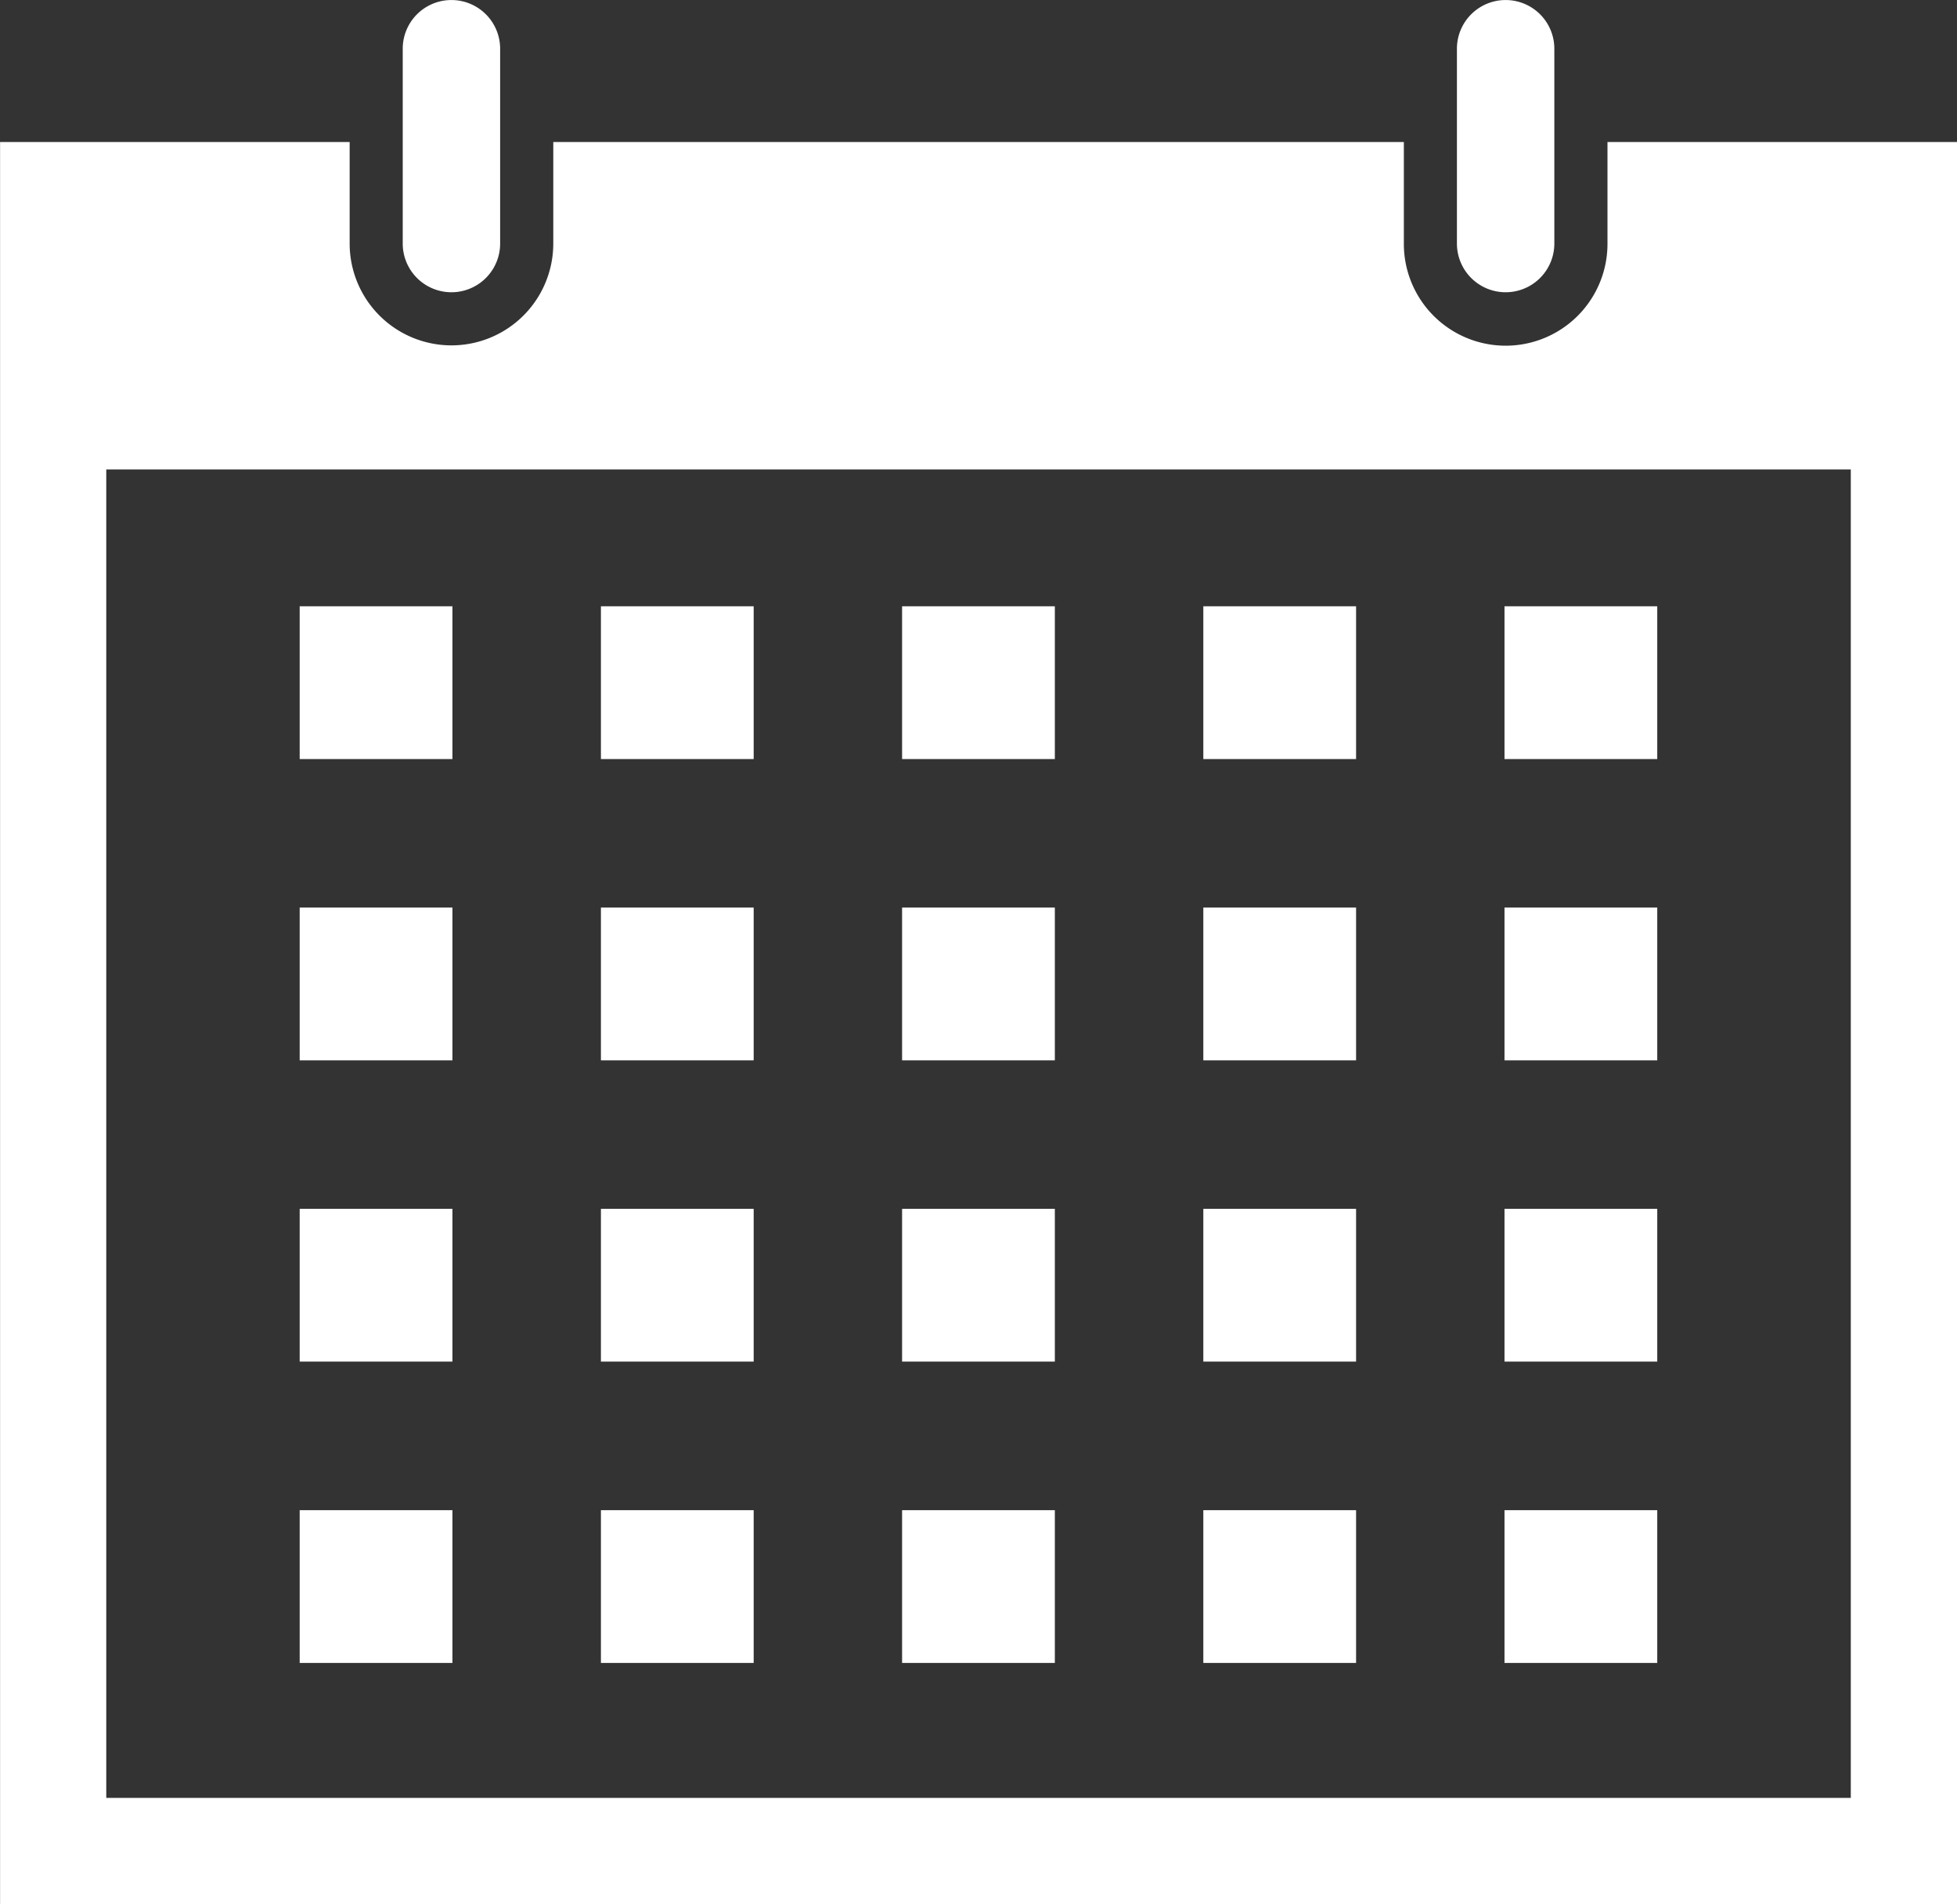
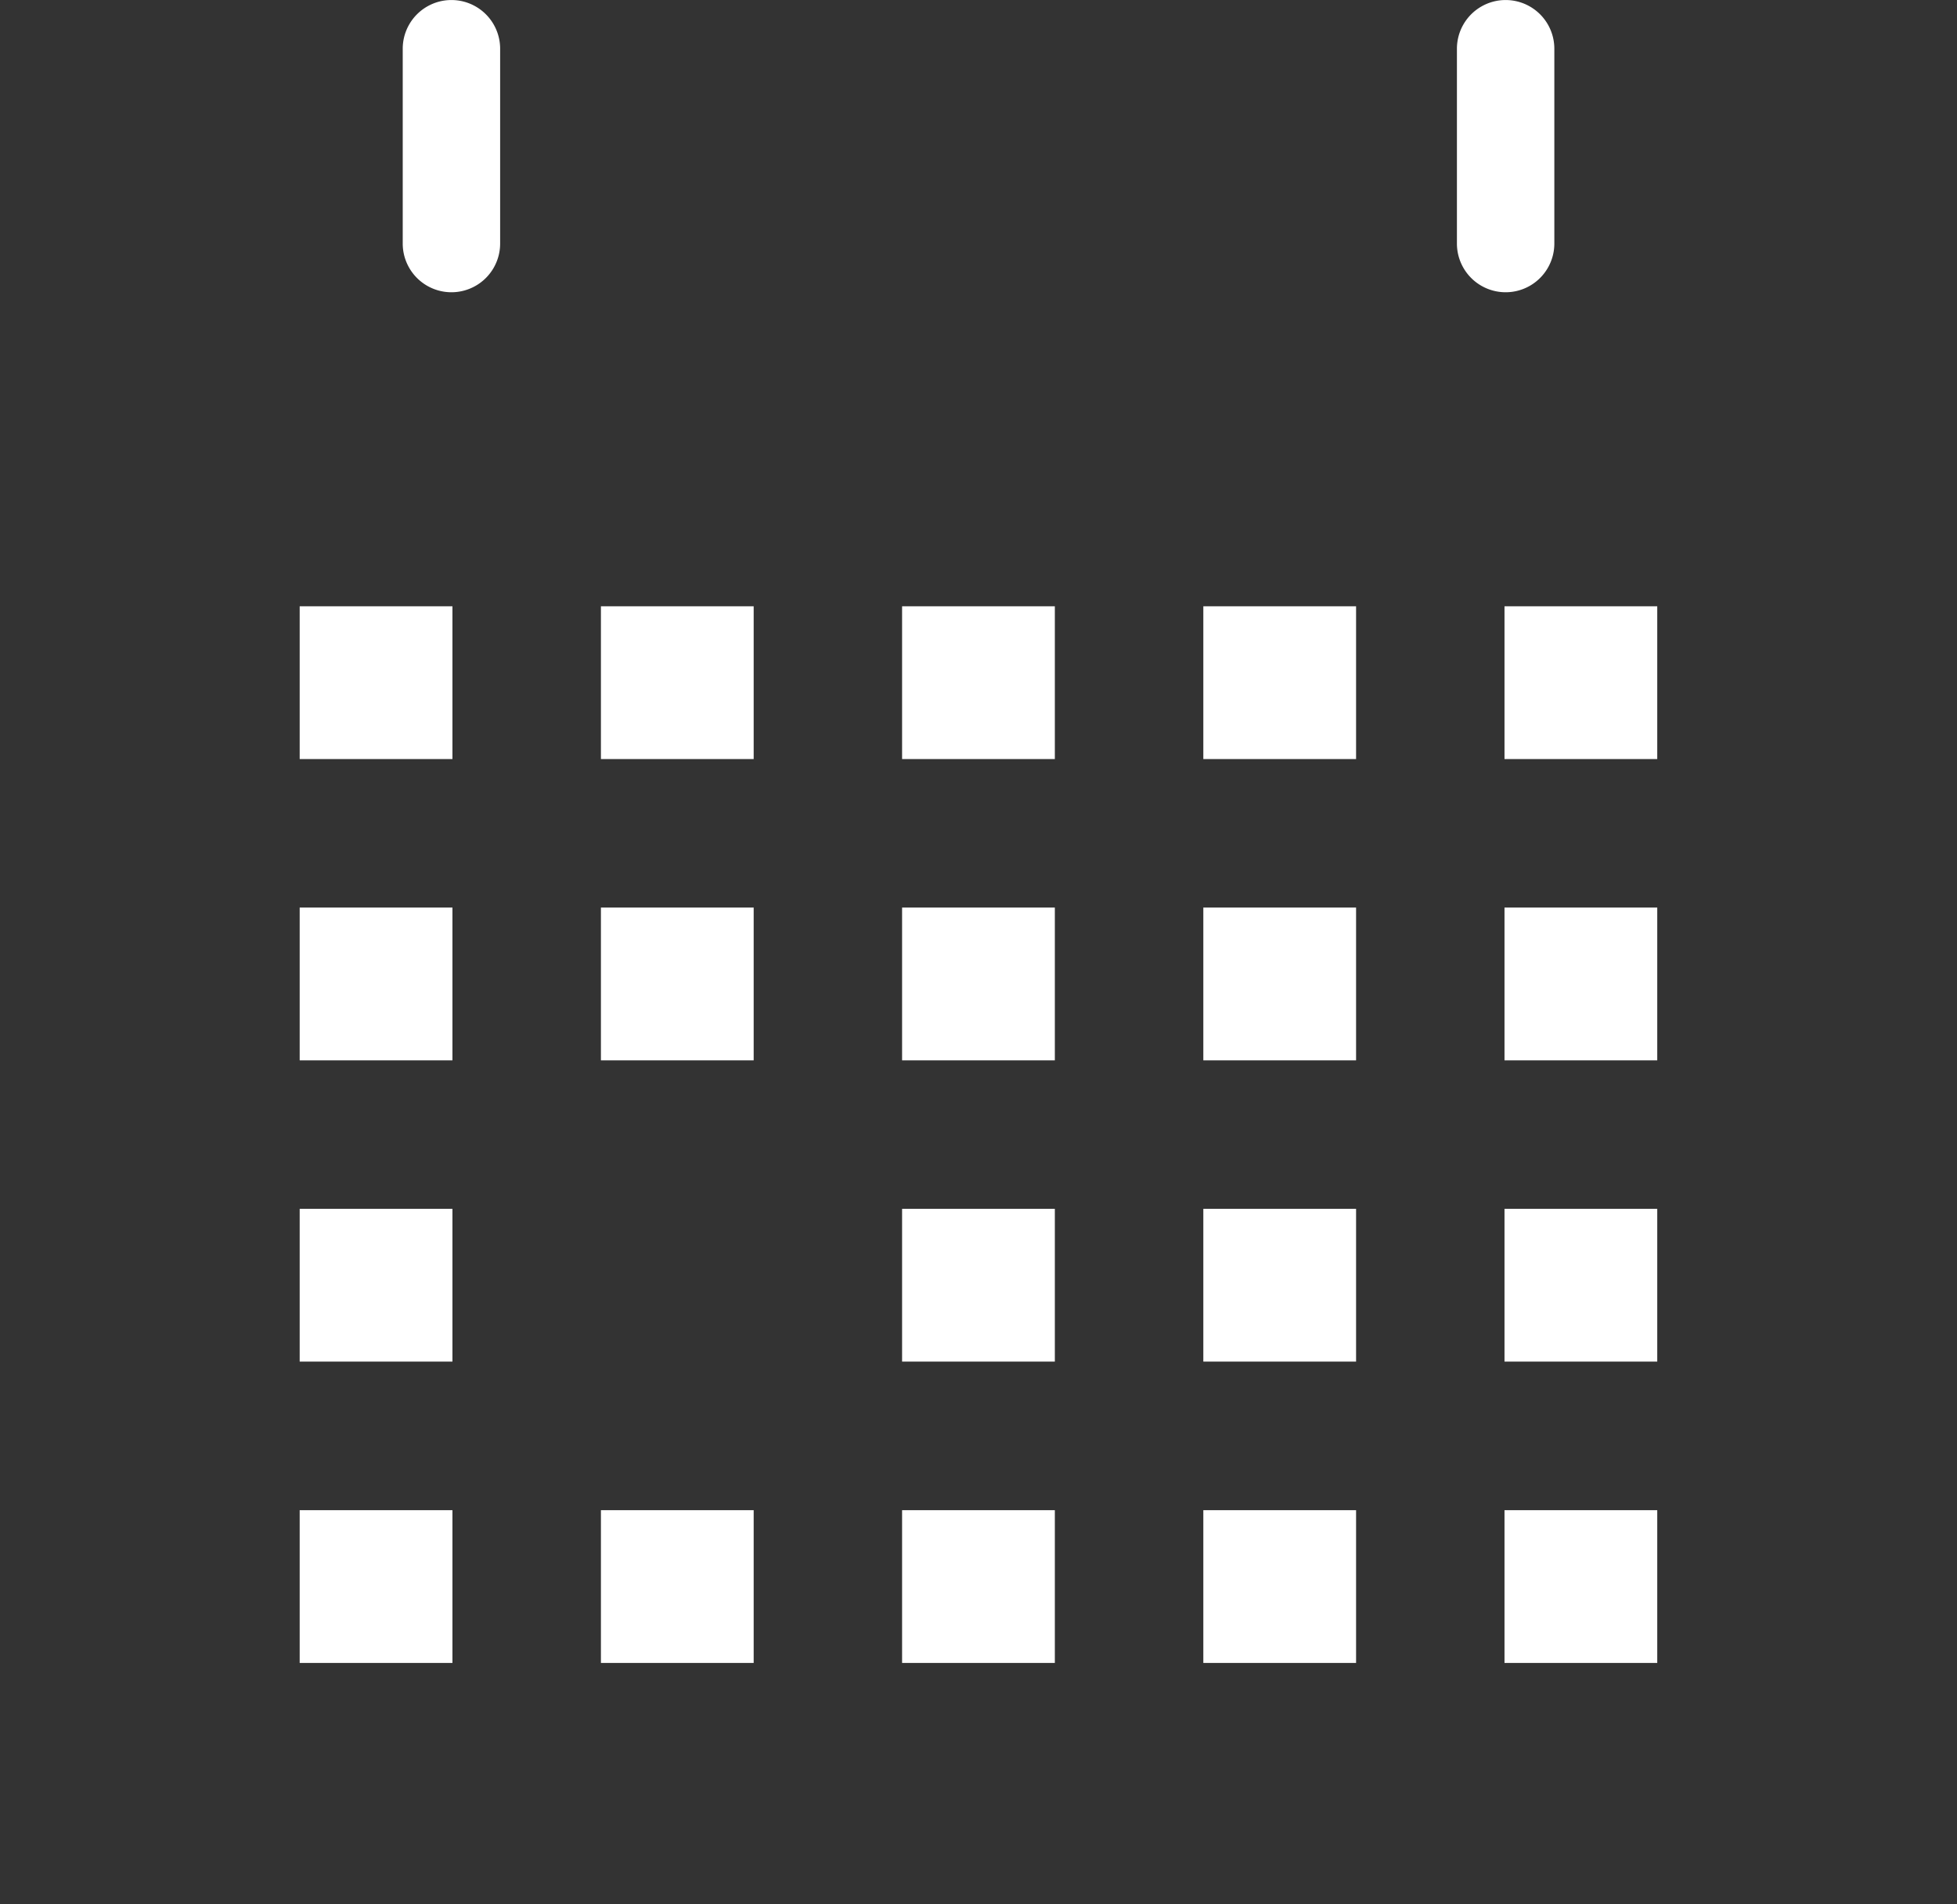
<svg xmlns="http://www.w3.org/2000/svg" width="30.274" height="29.453" viewBox="0 0 30.274 29.453">
  <rect x="0" y="0" width="30.274" height="29.453" fill="#333333" stroke="none" />
  <defs>
    <style>
      .cls-1 {
        fill: #fff;
      }
    </style>
  </defs>
  <g id="_51" data-name="51" transform="translate(-141.218 -101.725)">
-     <path id="パス_794" data-name="パス 794" class="cls-1" d="M149.777,129.97a1.575,1.575,0,1,1-3.15,0V128.4h-5.408v27.261h30.274V128.4h-5.408v1.575a1.575,1.575,0,1,1-3.15,0V128.4H149.777Zm20.072,3.494v20.548H142.862V133.464Z" transform="translate(0 -24.478)" />
    <path id="パス_795" data-name="パス 795" class="cls-1" d="M218.521,102.479a.753.753,0,1,0-1.507,0v3.013a.753.753,0,1,0,1.507,0Z" transform="translate(-69.566 0)" />
    <path id="パス_796" data-name="パス 796" class="cls-1" d="M415.426,105.492a.753.753,0,1,0,1.507,0v-3.013a.753.753,0,1,0-1.507,0Z" transform="translate(-251.67 0)" />
    <rect id="長方形_23245" data-name="長方形 23245" class="cls-1" width="2.363" height="2.363" transform="translate(145.854 111.103)" />
    <rect id="長方形_23246" data-name="長方形 23246" class="cls-1" width="2.363" height="2.363" transform="translate(150.514 111.103)" />
    <rect id="長方形_23247" data-name="長方形 23247" class="cls-1" width="2.363" height="2.363" transform="translate(155.173 111.103)" />
    <rect id="長方形_23248" data-name="長方形 23248" class="cls-1" width="2.363" height="2.363" transform="translate(159.833 111.103)" />
    <rect id="長方形_23249" data-name="長方形 23249" class="cls-1" width="2.363" height="2.363" transform="translate(164.492 111.103)" />
    <rect id="長方形_23250" data-name="長方形 23250" class="cls-1" width="2.363" height="2.363" transform="translate(145.854 115.763)" />
    <rect id="長方形_23251" data-name="長方形 23251" class="cls-1" width="2.363" height="2.363" transform="translate(150.514 115.763)" />
    <rect id="長方形_23252" data-name="長方形 23252" class="cls-1" width="2.363" height="2.363" transform="translate(155.173 115.763)" />
    <rect id="長方形_23253" data-name="長方形 23253" class="cls-1" width="2.363" height="2.363" transform="translate(159.833 115.763)" />
    <rect id="長方形_23254" data-name="長方形 23254" class="cls-1" width="2.363" height="2.363" transform="translate(164.492 115.763)" />
    <rect id="長方形_23255" data-name="長方形 23255" class="cls-1" width="2.363" height="2.363" transform="translate(145.854 120.423)" />
-     <rect id="長方形_23256" data-name="長方形 23256" class="cls-1" width="2.363" height="2.363" transform="translate(150.514 120.423)" />
    <rect id="長方形_23257" data-name="長方形 23257" class="cls-1" width="2.363" height="2.363" transform="translate(155.173 120.423)" />
    <rect id="長方形_23258" data-name="長方形 23258" class="cls-1" width="2.363" height="2.363" transform="translate(159.833 120.423)" />
    <rect id="長方形_23259" data-name="長方形 23259" class="cls-1" width="2.363" height="2.363" transform="translate(164.492 120.423)" />
    <rect id="長方形_23260" data-name="長方形 23260" class="cls-1" width="2.363" height="2.363" transform="translate(145.854 125.084)" />
    <rect id="長方形_23261" data-name="長方形 23261" class="cls-1" width="2.363" height="2.363" transform="translate(150.514 125.084)" />
    <rect id="長方形_23262" data-name="長方形 23262" class="cls-1" width="2.363" height="2.363" transform="translate(155.173 125.084)" />
    <rect id="長方形_23263" data-name="長方形 23263" class="cls-1" width="2.363" height="2.363" transform="translate(159.833 125.084)" />
    <rect id="長方形_23264" data-name="長方形 23264" class="cls-1" width="2.363" height="2.363" transform="translate(164.492 125.084)" />
  </g>
</svg>